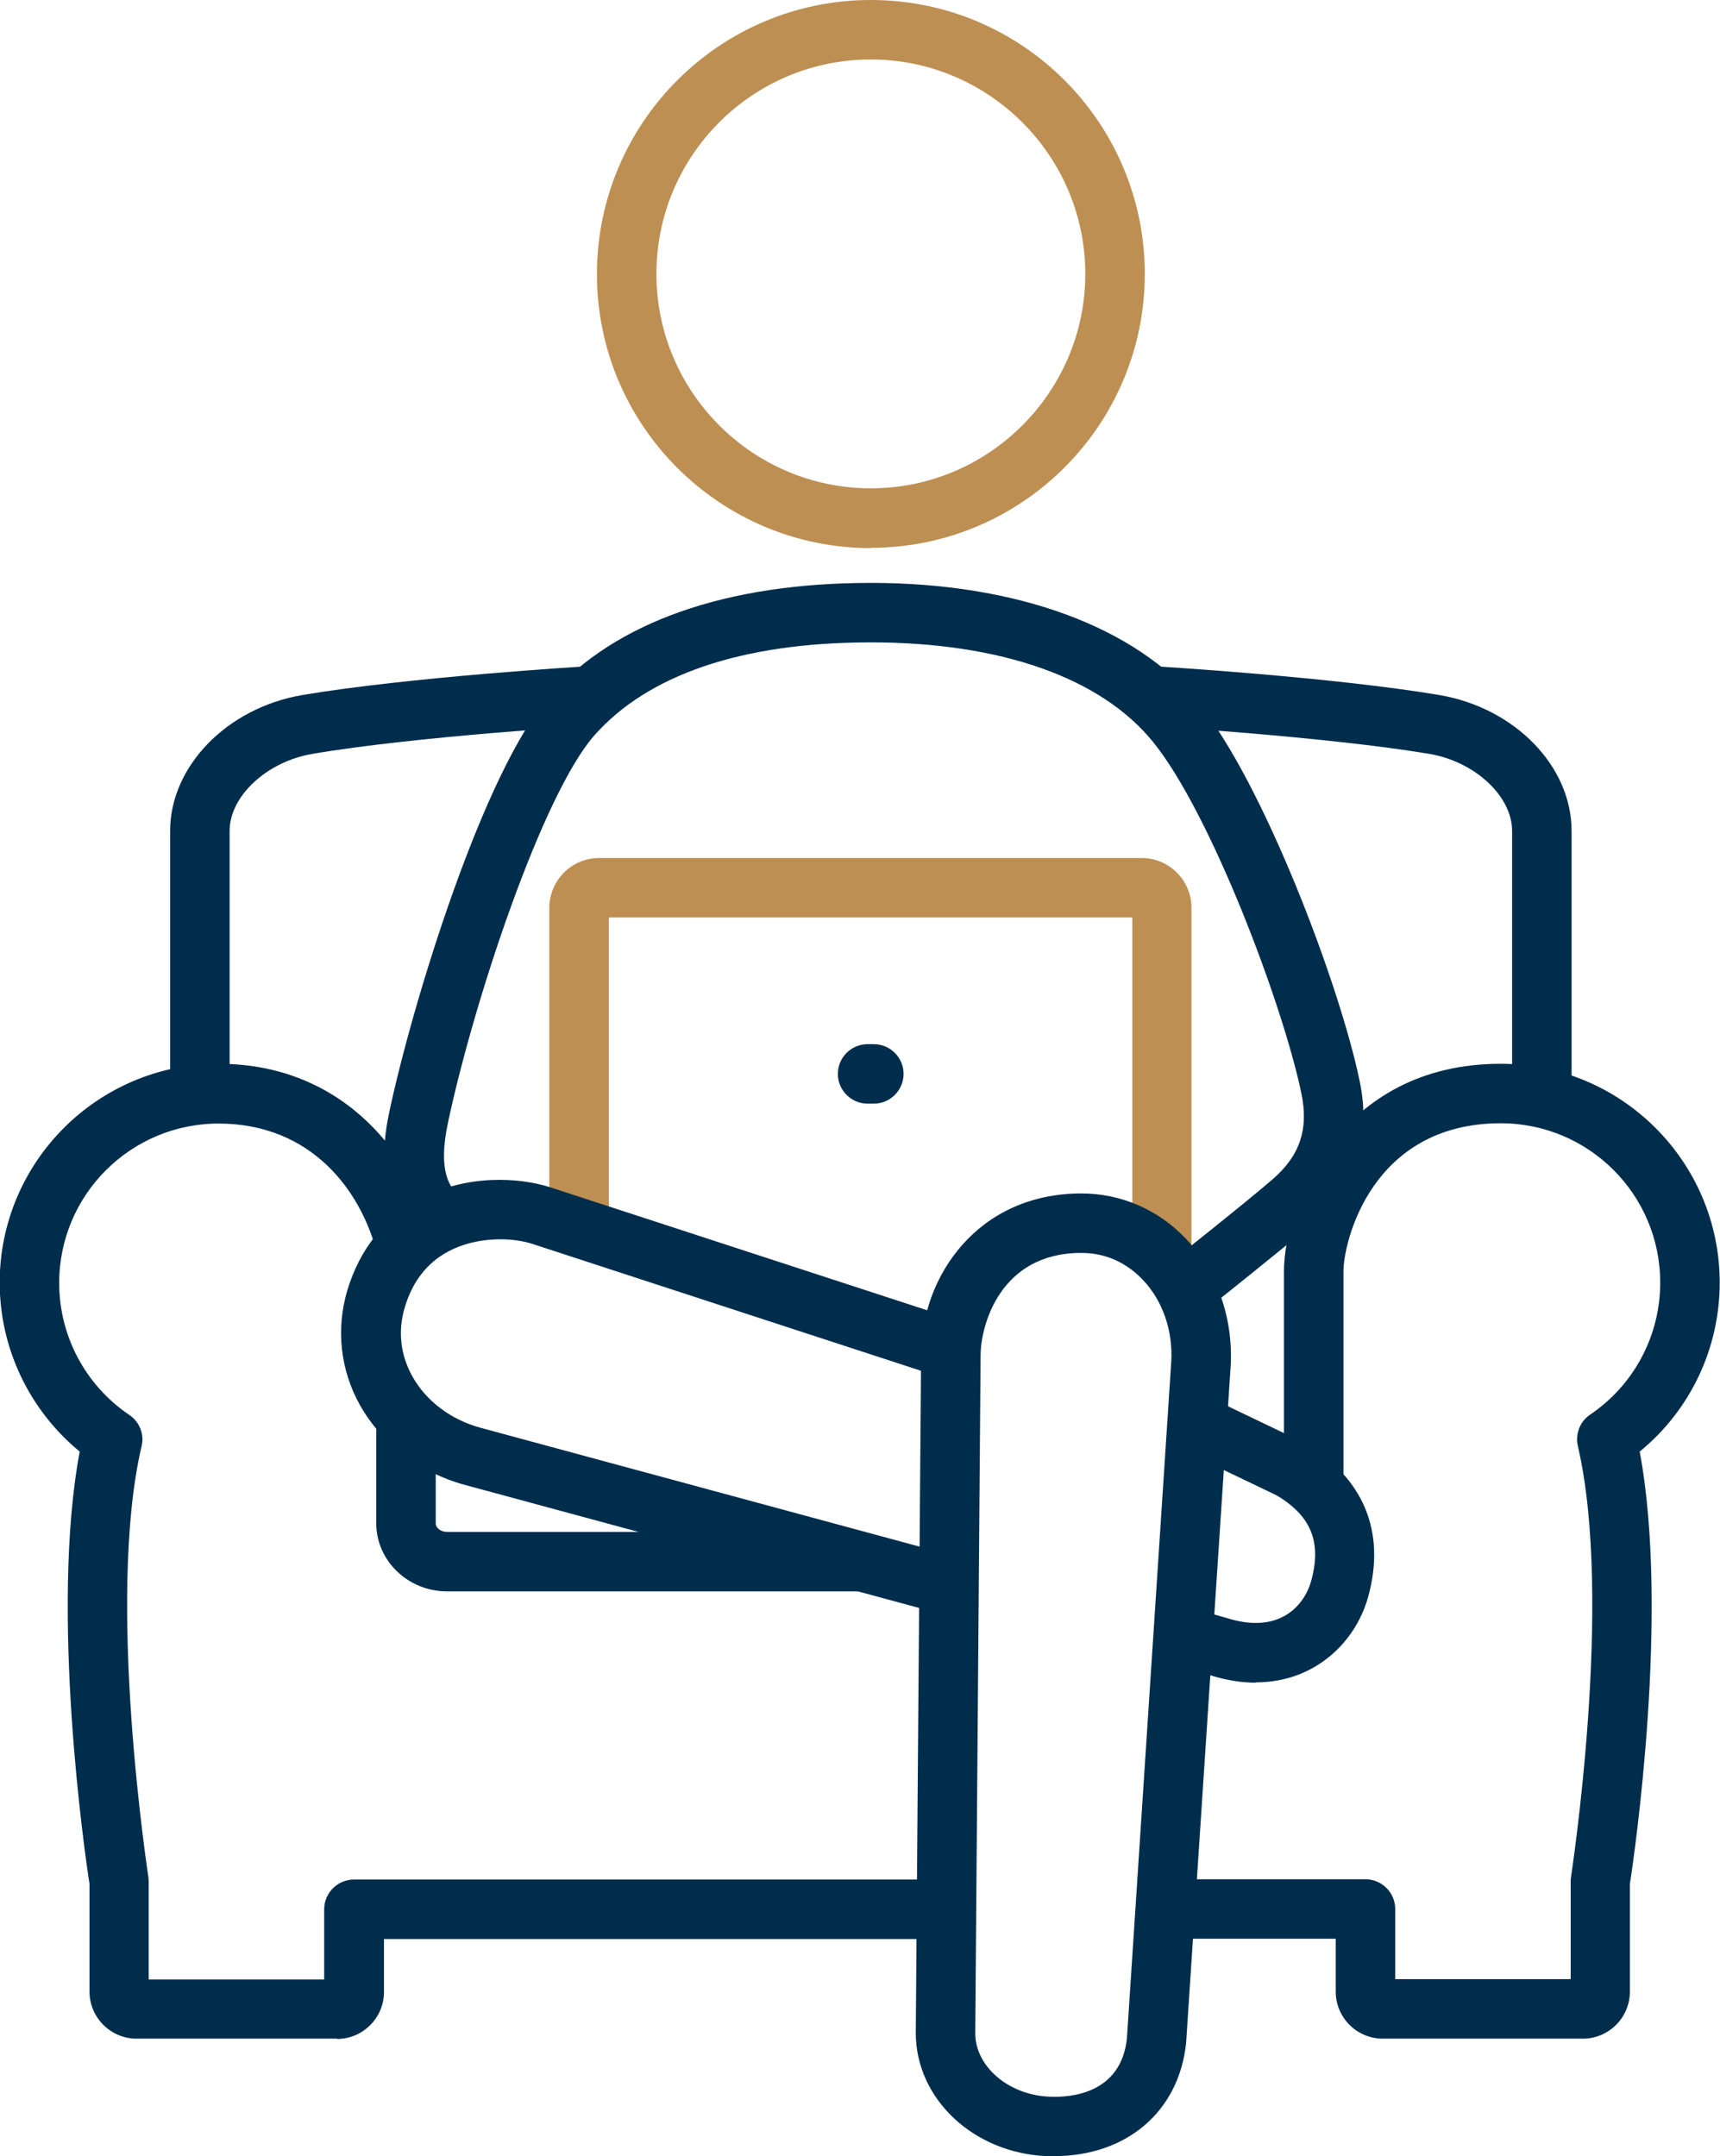
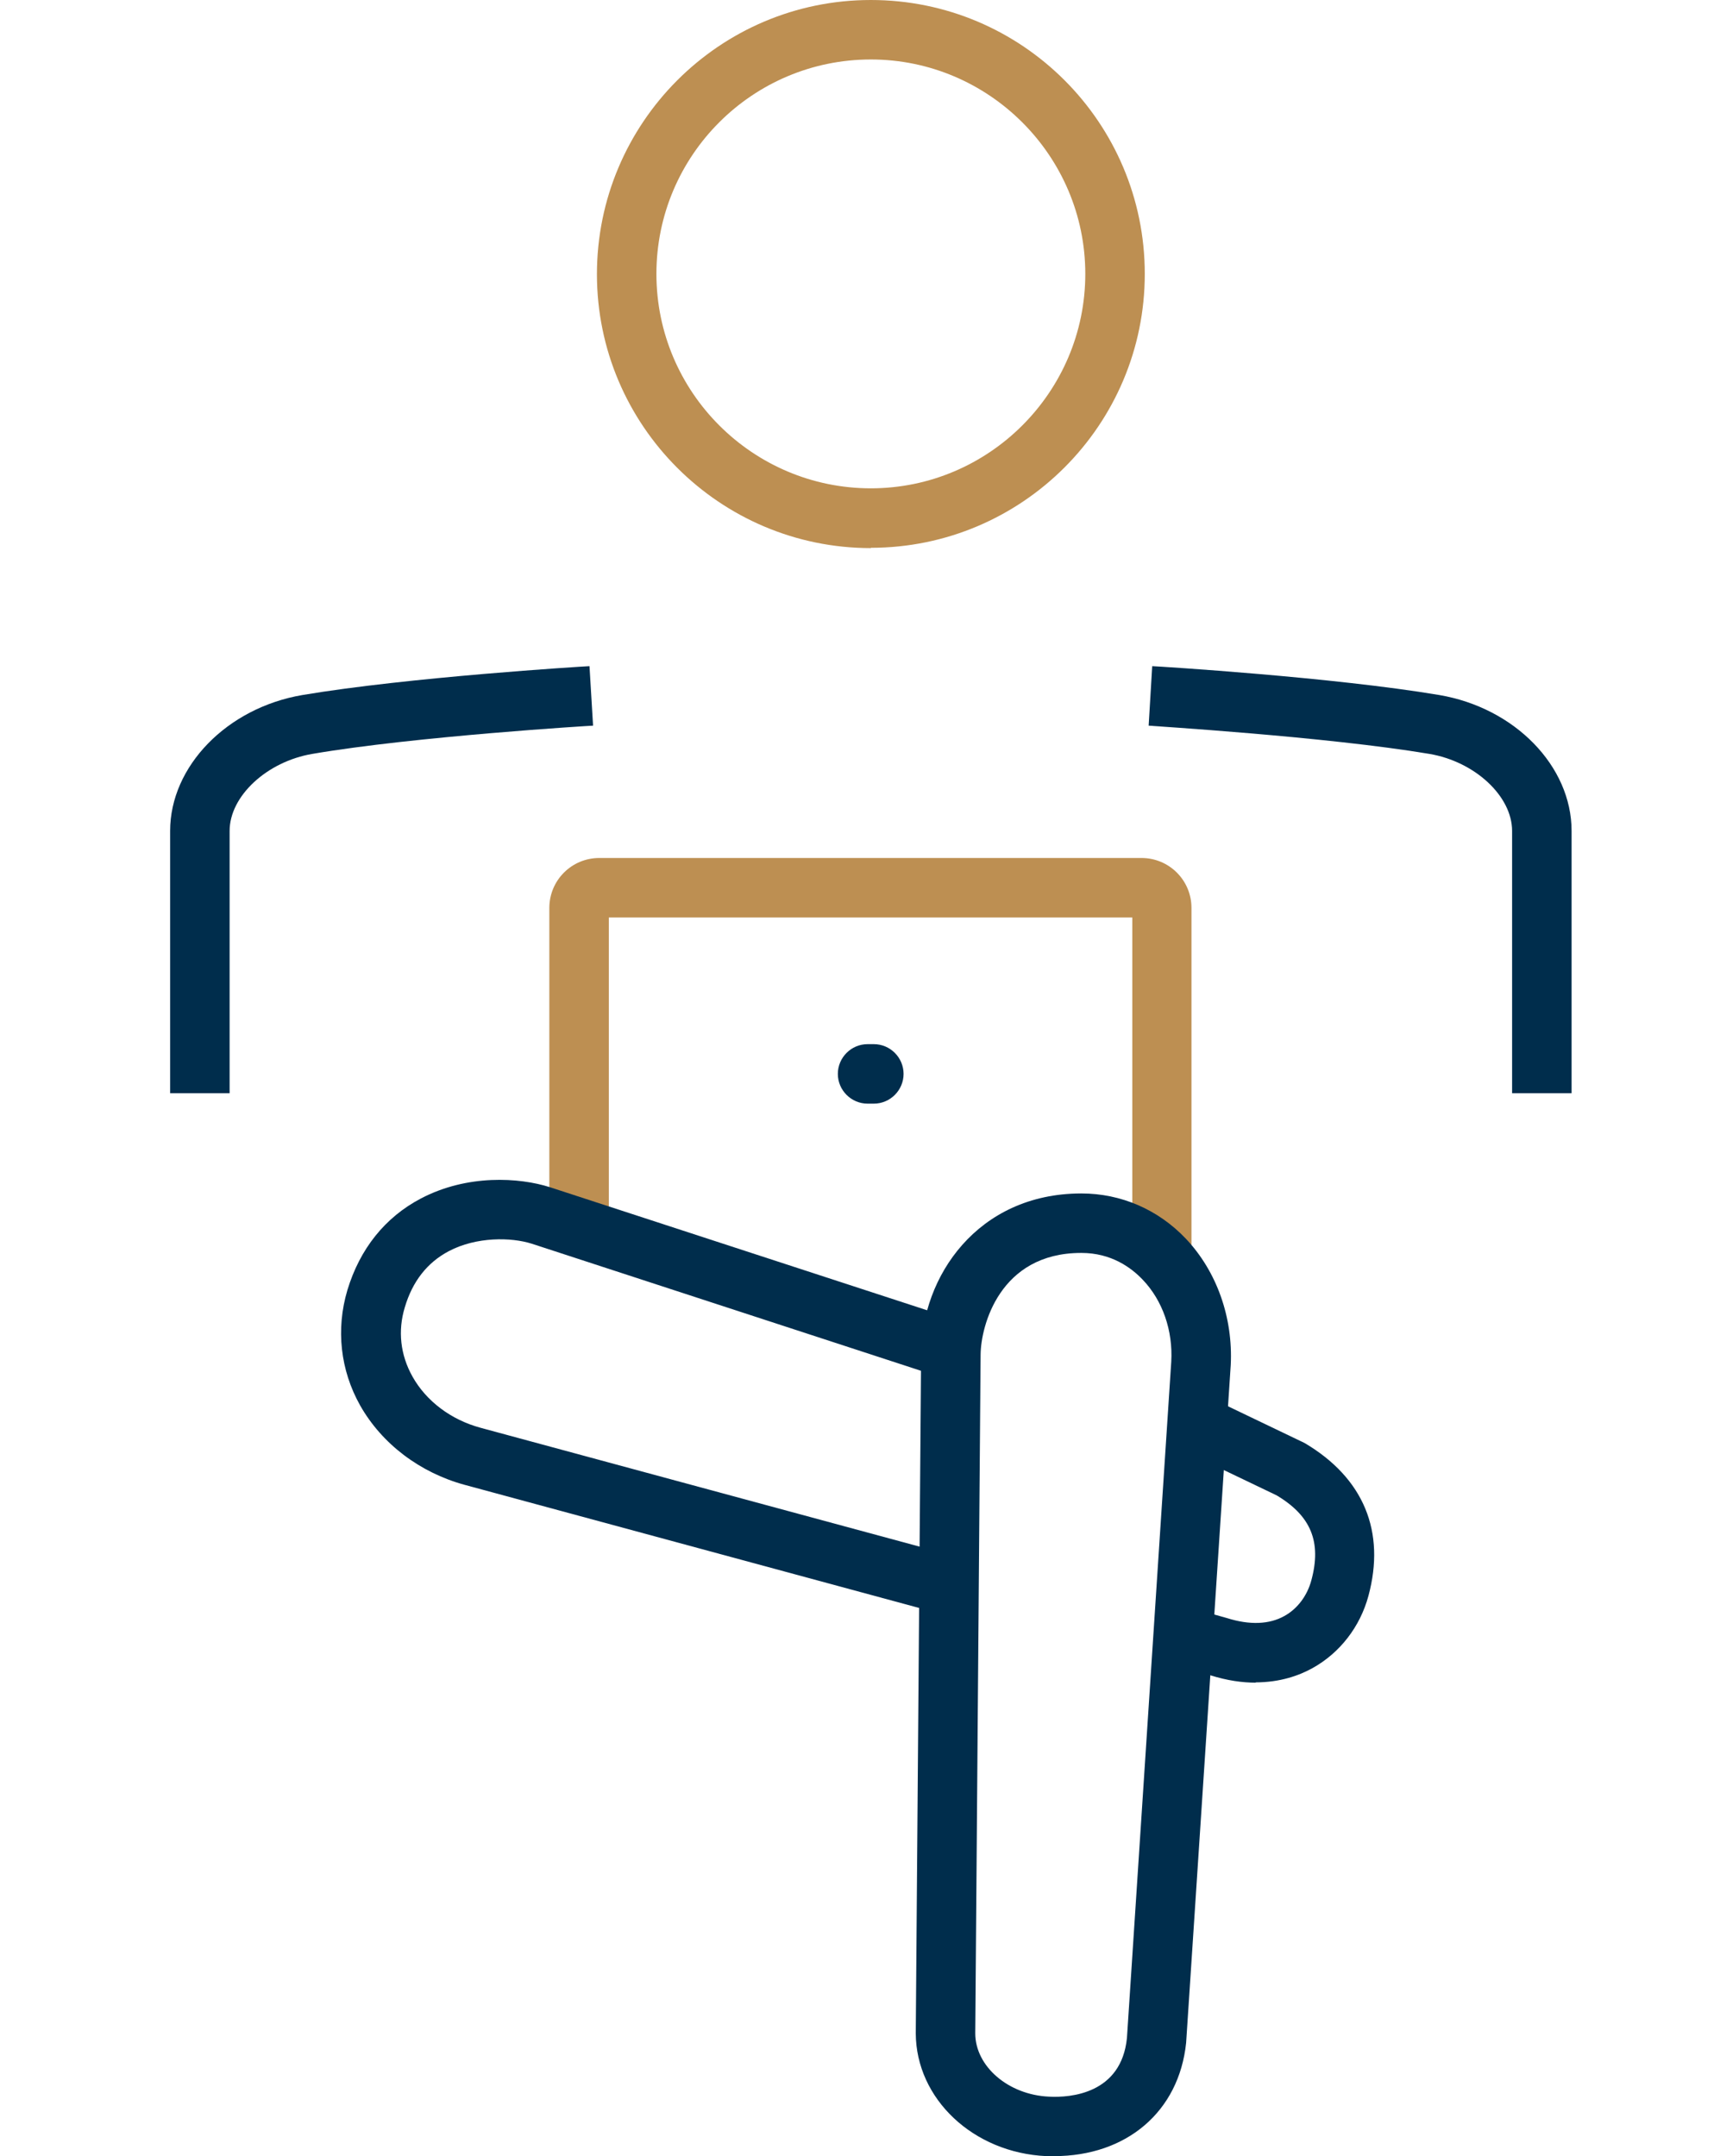
<svg xmlns="http://www.w3.org/2000/svg" id="Layer_2" data-name="Layer 2" viewBox="0 0 57.83 72.5">
  <defs>
    <style> .cls-1 { fill: #002d4c; } .cls-2 { fill: #bd8f52; } </style>
  </defs>
  <g id="Icons">
    <g>
-       <path class="cls-1" d="M53.24,68.55h-6.75c-.87,0-1.58-.71-1.58-1.58v-1.78h-5.74v-2h6.74c.55,0,1,.45,1,1v2.36h5.9v-3.28c0-.05,0-.1.01-.15.01-.09,1.44-9.32.23-14.5-.09-.4.07-.82.41-1.05,1.48-1,2.36-2.66,2.36-4.44,0-2.96-2.4-5.36-5.36-5.36-4.35,0-5.29,3.99-5.29,4.98v7.23h-2v-7.23c0-2.19,1.84-6.98,7.29-6.98,4.06,0,7.36,3.3,7.36,7.36,0,2.21-.99,4.29-2.69,5.68,1.01,5.39-.18,13.58-.33,14.54v3.62c0,.87-.71,1.58-1.58,1.58Z" />
      <path class="cls-1" d="M7.72,36.76h-2v-8.82c0-2.17,1.91-4.14,4.45-4.57,3.56-.6,9.41-.96,9.65-.97l.12,2c-.06,0-5.99.36-9.44.95-1.53.26-2.78,1.42-2.78,2.59v8.82Z" />
      <path class="cls-1" d="M52.84,36.76h-2v-8.82c0-1.17-1.25-2.33-2.78-2.59-3.45-.58-9.38-.94-9.44-.95l.12-2c.25.01,6.09.37,9.65.97,2.54.43,4.45,2.39,4.45,4.57v8.82Z" />
-       <path class="cls-1" d="M28.88,53.51h-13.85c-1.31,0-2.38-1.03-2.38-2.29v-3.55h2v3.55c0,.16.17.29.38.29h13.85v2Z" />
-       <path class="cls-1" d="M11.34,68.55h-6.75c-.87,0-1.58-.71-1.58-1.58v-3.62c-.15-.95-1.34-9.15-.33-14.54-1.69-1.39-2.69-3.47-2.69-5.68,0-4.06,3.3-7.36,7.36-7.36,4.27,0,6.59,3.18,7.27,5.9l-1.94.49c-.53-2.12-2.21-4.38-5.33-4.38-2.96,0-5.36,2.4-5.36,5.36,0,1.78.88,3.44,2.36,4.44.34.23.51.65.41,1.05-1.21,5.17.22,14.4.23,14.5,0,.05.01.1.01.15v3.28h5.9v-2.36c0-.55.45-1,1-1h19.88v2H12.91v1.78c0,.87-.71,1.58-1.58,1.58Z" />
      <path class="cls-2" d="M29.28,18.43c-5.08,0-9.21-4.13-9.21-9.21S24.19,0,29.28,0s9.21,4.13,9.21,9.21-4.13,9.21-9.21,9.21ZM29.28,2c-3.98,0-7.21,3.23-7.21,7.21s3.24,7.21,7.21,7.21,7.21-3.24,7.21-7.21-3.24-7.21-7.21-7.21Z" />
      <path class="cls-2" d="M40.07,42.26h-2v-11.41h-17.6v10.43h-2v-10.75c0-.93.75-1.68,1.68-1.68h18.23c.93,0,1.68.75,1.68,1.68v11.72Z" />
      <path class="cls-1" d="M31.65,54.27l-16.02-4.34c-1.51-.41-2.79-1.38-3.52-2.67-.67-1.19-.82-2.57-.43-3.88.42-1.39,1.27-2.45,2.47-3.08,1.56-.82,3.31-.71,4.34-.38l13.73,4.48-.62,1.9-13.72-4.48c-.69-.22-1.86-.24-2.79.25-.72.38-1.22,1.01-1.48,1.89-.24.79-.15,1.6.26,2.33.46.82,1.29,1.45,2.29,1.72l16.03,4.34-.52,1.93Z" />
      <path class="cls-1" d="M42.23,56.58c-.46,0-.97-.07-1.54-.25l-1.18-.33.54-1.93,1.21.34c.76.24,1.42.21,1.92-.07.44-.24.77-.68.91-1.2.35-1.29-.01-2.17-1.17-2.86l-3.11-1.49.86-1.8,3.19,1.53c2,1.18,2.73,2.99,2.15,5.14-.28,1.04-.96,1.92-1.88,2.43-.45.25-1.09.48-1.92.48Z" />
      <path class="cls-1" d="M35.45,72.5c-.09,0-.18,0-.27,0-2.45-.11-4.38-1.92-4.39-4.13l.18-22.84c.01-2.61,1.9-5.39,5.37-5.4h.02c1.33,0,2.58.54,3.51,1.52,1.04,1.1,1.59,2.65,1.51,4.25l-1.5,22.79c-.24,2.32-2.01,3.81-4.44,3.81ZM36.35,42.13c-2.75,0-3.37,2.47-3.38,3.41l-.18,22.83c0,1.11,1.11,2.07,2.48,2.13.73.04,2.43-.1,2.62-1.97l1.49-22.74c.06-1.05-.29-2.06-.96-2.76-.39-.41-1.06-.9-2.06-.9h-.01Z" />
      <path class="cls-1" d="M29.38,37.11h-.21c-.55,0-1-.45-1-1s.45-1,1-1h.21c.55,0,1,.45,1,1s-.45,1-1,1Z" />
-       <path class="cls-1" d="M40.47,44.11l-1.24-1.57s2.7-2.14,3.55-2.88c.93-.8,1.23-1.7.97-2.92-.63-3-3.05-9.41-4.98-11.79-1.75-2.16-5.12-3.35-9.49-3.35s-7.51,1.11-9.29,3.12c-1.75,1.98-4.06,8.93-4.93,13.04-.35,1.64.06,2.21.46,2.52l-1.24,1.57c-1.83-1.44-1.34-3.75-1.18-4.51.77-3.61,3.15-11.41,5.39-13.95,2.2-2.48,5.93-3.79,10.79-3.79s8.91,1.45,11.05,4.09c2.14,2.64,4.7,9.38,5.38,12.64.41,1.93-.14,3.56-1.62,4.84-.89.77-3.51,2.85-3.62,2.94Z" />
    </g>
  </g>
</svg>